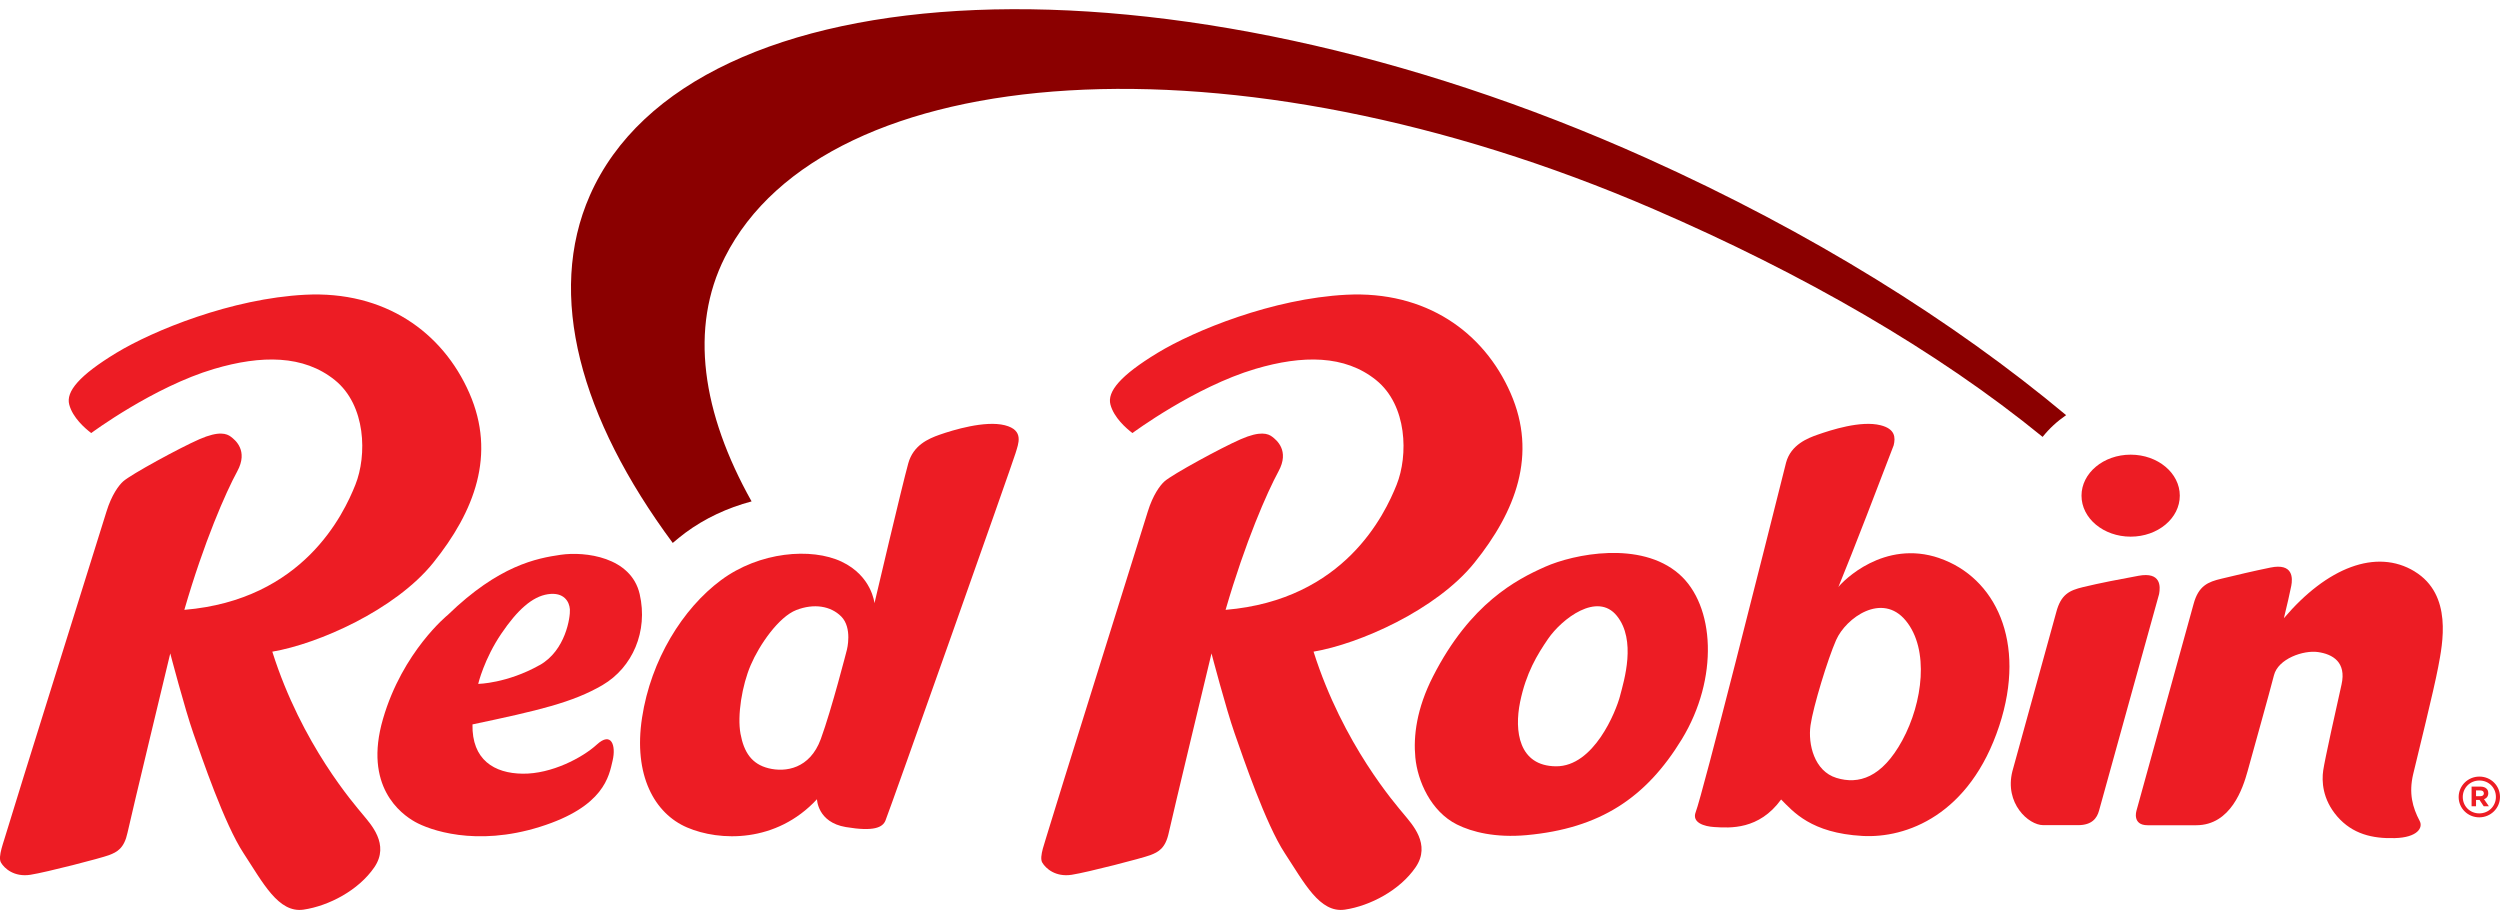
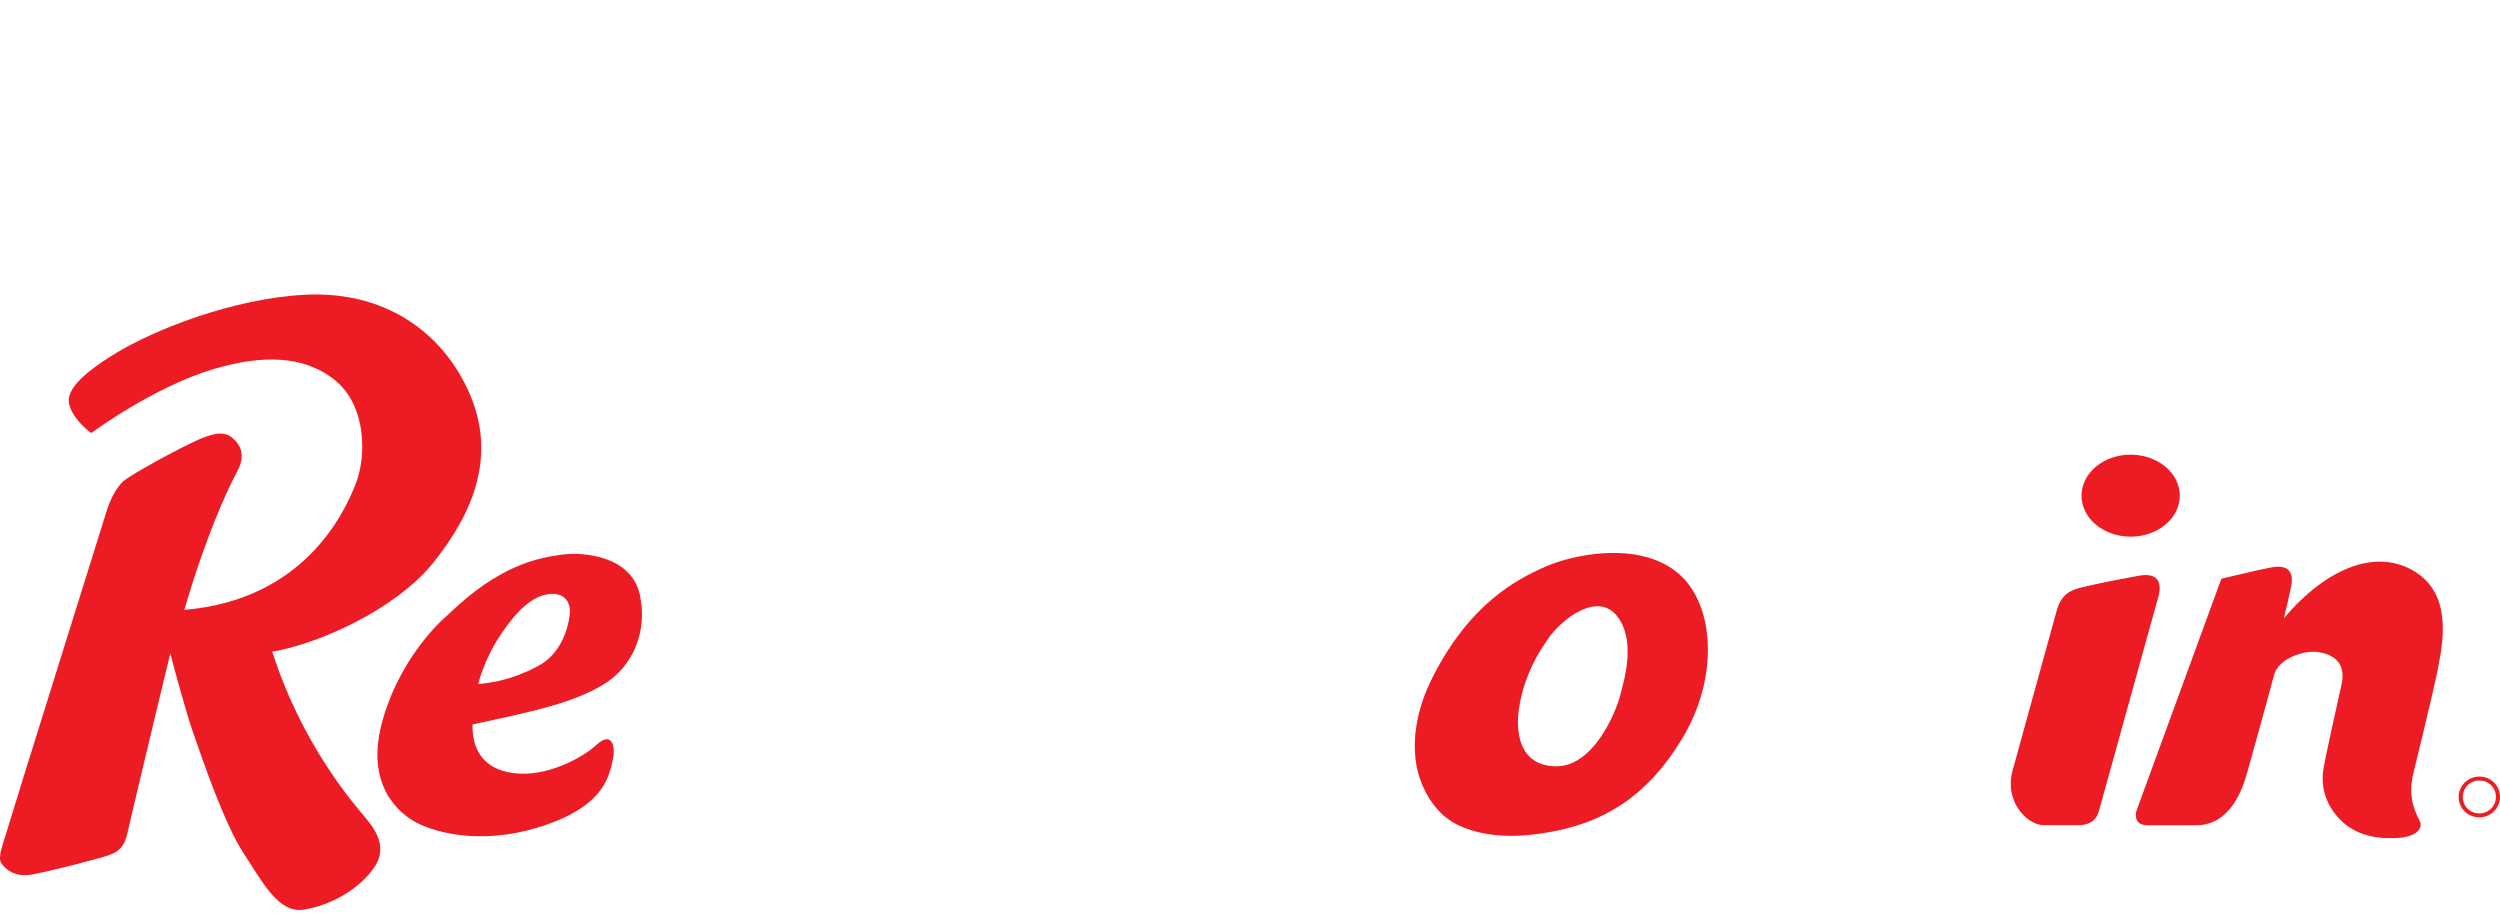
<svg xmlns="http://www.w3.org/2000/svg" width="136" height="50" viewBox="0 0 136 50" fill="none">
  <path d="M135.777 43.355C135.777 43.846 135.388 44.248 134.873 44.248C134.358 44.248 133.975 43.849 133.975 43.36V43.357C133.975 42.864 134.365 42.46 134.879 42.46C135.394 42.46 135.777 42.856 135.777 43.349V43.355ZM134.878 42.246C134.248 42.246 133.751 42.751 133.751 43.357V43.36C133.751 43.964 134.241 44.463 134.871 44.463C135.502 44.463 136 43.958 136 43.355V43.349C136 42.745 135.51 42.246 134.879 42.246" fill="#ED1C24" />
  <path d="M116.335 31.323C115.37 31.5 114.229 31.716 113.303 31.942C112.586 32.117 112.114 32.327 111.858 33.312L109.473 41.959C109.038 43.697 110.348 44.888 111.153 44.888H113.052C113.801 44.888 114.075 44.509 114.187 44.102C114.661 42.37 117.455 32.316 117.455 32.316C117.531 31.903 117.565 31.097 116.338 31.322" fill="#ED1C24" />
-   <path d="M103.49 40.269C102.375 42.318 101.104 42.687 99.902 42.318C98.697 41.949 98.347 40.485 98.492 39.458C98.638 38.434 99.435 35.834 99.885 34.818C100.423 33.602 102.39 32.204 103.673 33.761C104.965 35.326 104.602 38.217 103.49 40.267M105.506 30.363C102.481 29.324 100.238 31.628 100.008 31.934C100.822 29.958 102.303 26.095 103.016 24.225C103.121 23.793 103.099 23.333 102.303 23.133C101.227 22.863 99.609 23.392 98.87 23.65C98.362 23.829 97.428 24.181 97.163 25.163C95.998 29.812 92.62 43.217 92.246 44.178C92.025 44.755 92.717 44.96 93.254 44.991C94.114 45.045 95.688 45.154 96.893 43.492C97.552 44.154 98.52 45.319 101.312 45.475C103.695 45.612 107.154 44.349 108.757 39.491C110.275 34.891 108.527 31.406 105.504 30.365" fill="#ED1C24" />
-   <path d="M131.353 31.084C129.269 29.82 126.581 30.875 124.243 33.632C124.428 32.852 124.554 32.342 124.645 31.869C124.725 31.455 124.755 30.62 123.51 30.876C122.526 31.078 121.767 31.261 120.843 31.482C120.114 31.654 119.6 31.867 119.333 32.85L116.221 44.112C116.221 44.112 115.983 44.893 116.83 44.893H119.473C121.362 44.893 122.016 42.866 122.267 41.96C122.517 41.05 123.474 37.641 123.703 36.735C123.931 35.833 125.308 35.359 126.098 35.472C126.887 35.584 127.654 36.013 127.38 37.235C127.105 38.455 126.463 41.347 126.383 41.909C126.3 42.478 126.327 43.47 127.149 44.419C127.976 45.368 129.051 45.628 130.278 45.593C131.504 45.561 131.83 45.031 131.629 44.657C131.24 43.922 131.034 43.155 131.274 42.125C131.516 41.098 132.396 37.574 132.636 36.297C132.878 35.019 133.437 32.355 131.354 31.087" fill="#ED1C24" />
-   <path d="M135.123 43.161C135.123 43.246 135.055 43.313 134.936 43.313H134.696V42.999H134.93C135.047 42.999 135.121 43.051 135.121 43.156V43.163H135.123V43.161ZM135.361 43.147V43.141C135.361 43.046 135.333 42.965 135.273 42.908C135.199 42.833 135.085 42.791 134.936 42.791H134.454V43.861H134.696V43.517H134.886L135.115 43.861H135.396L135.13 43.478C135.269 43.427 135.363 43.319 135.363 43.148" fill="#ED1C24" />
-   <path d="M71.457 35.45C73.948 35.029 78.14 33.18 80.201 30.623C82.467 27.81 83.638 24.725 82.177 21.389C80.716 18.05 77.556 15.814 73.242 16.034C69.238 16.239 64.977 17.979 62.969 19.198C60.959 20.419 60.22 21.3 60.408 22.011C60.599 22.723 61.273 23.308 61.605 23.558C61.605 23.558 64.993 21.044 68.296 20.067C70.859 19.31 73.161 19.304 74.86 20.677C76.563 22.049 76.613 24.778 75.977 26.37C75.34 27.962 73.154 32.633 66.672 33.176C67.747 29.47 68.935 26.775 69.55 25.642C70.17 24.508 69.431 23.93 69.209 23.76C68.987 23.591 68.572 23.422 67.491 23.896C66.407 24.371 63.774 25.808 63.35 26.185C63.108 26.399 62.716 26.931 62.44 27.828C62.165 28.725 57.235 44.452 57.045 45.129C56.857 45.808 56.512 46.605 56.7 46.926C56.891 47.249 57.423 47.723 58.301 47.588C59.175 47.451 62.131 46.687 62.577 46.519C63.022 46.35 63.402 46.146 63.582 45.298C63.763 44.452 65.906 35.545 65.906 35.545C65.906 35.545 66.699 38.569 67.163 39.891C67.628 41.215 68.849 44.825 69.895 46.417C70.945 48.009 71.786 49.685 73.162 49.484C74.534 49.279 76.15 48.433 77.008 47.181C77.868 45.926 76.801 44.826 76.373 44.298C75.941 43.775 73.057 40.5 71.458 35.452" fill="#ED1C24" />
+   <path d="M131.353 31.084C129.269 29.82 126.581 30.875 124.243 33.632C124.428 32.852 124.554 32.342 124.645 31.869C124.725 31.455 124.755 30.62 123.51 30.876C122.526 31.078 121.767 31.261 120.843 31.482L116.221 44.112C116.221 44.112 115.983 44.893 116.83 44.893H119.473C121.362 44.893 122.016 42.866 122.267 41.96C122.517 41.05 123.474 37.641 123.703 36.735C123.931 35.833 125.308 35.359 126.098 35.472C126.887 35.584 127.654 36.013 127.38 37.235C127.105 38.455 126.463 41.347 126.383 41.909C126.3 42.478 126.327 43.47 127.149 44.419C127.976 45.368 129.051 45.628 130.278 45.593C131.504 45.561 131.83 45.031 131.629 44.657C131.24 43.922 131.034 43.155 131.274 42.125C131.516 41.098 132.396 37.574 132.636 36.297C132.878 35.019 133.437 32.355 131.354 31.087" fill="#ED1C24" />
  <path d="M14.817 35.45C17.308 35.029 21.499 33.18 23.561 30.623C25.826 27.81 26.995 24.725 25.535 21.389C24.074 18.05 20.915 15.814 16.601 16.034C12.595 16.239 8.337 17.979 6.326 19.198C4.316 20.419 3.576 21.3 3.767 22.011C3.954 22.723 4.632 23.308 4.963 23.558C4.963 23.558 8.349 21.044 11.652 20.067C14.216 19.31 16.515 19.304 18.216 20.677C19.917 22.049 19.969 24.778 19.333 26.37C18.698 27.962 16.51 32.633 10.028 33.176C11.101 29.47 12.288 26.775 12.906 25.642C13.524 24.508 12.785 23.93 12.562 23.76C12.338 23.591 11.927 23.422 10.842 23.896C9.761 24.371 7.125 25.808 6.703 26.185C6.461 26.399 6.068 26.931 5.793 27.828C5.517 28.725 0.586 44.452 0.398 45.129C0.208 45.808 -0.135 46.605 0.054 46.926C0.243 47.249 0.775 47.723 1.652 47.588C2.527 47.451 5.482 46.687 5.931 46.519C6.377 46.35 6.756 46.146 6.937 45.298C7.117 44.452 9.262 35.545 9.262 35.545C9.262 35.545 10.055 38.569 10.518 39.891C10.982 41.215 12.203 44.825 13.251 46.417C14.298 48.009 15.142 49.685 16.514 49.484C17.89 49.279 19.506 48.433 20.363 47.181C21.221 45.926 20.155 44.826 19.726 44.298C19.297 43.775 16.408 40.5 14.814 35.452" fill="#ED1C24" />
  <path d="M88.131 37.86C87.908 38.706 86.708 41.704 84.644 41.687C82.611 41.67 82.375 39.756 82.692 38.195C83.015 36.612 83.626 35.614 84.214 34.755C84.971 33.655 86.894 32.181 87.958 33.503C89.024 34.825 88.355 37.01 88.129 37.86M84.048 30.837C82.505 31.521 79.984 32.818 77.955 36.8C77.062 38.549 76.883 40.044 76.994 41.205C77.115 42.487 77.839 44.143 79.256 44.852C80.087 45.269 81.369 45.583 83.04 45.432C87.043 45.068 89.546 43.402 91.492 40.213C93.507 36.907 93.3 32.926 91.332 31.219C89.239 29.405 85.626 30.135 84.048 30.836" fill="#ED1C24" />
  <path d="M29.354 36.182C27.583 37.179 26.014 37.204 26.014 37.204C26.014 37.204 26.332 35.85 27.285 34.452C28.138 33.197 28.949 32.453 29.808 32.325C30.679 32.196 30.972 32.729 31.002 33.147C31.032 33.566 30.773 35.387 29.356 36.184M30.509 30.179C29.194 30.37 27.146 30.752 24.363 33.45C24.363 33.45 21.902 35.435 20.835 39.108C19.765 42.782 21.814 44.279 22.577 44.708C23.337 45.138 25.868 46.08 29.373 44.98C32.88 43.882 33.13 42.21 33.326 41.378C33.522 40.544 33.255 39.781 32.469 40.503C31.683 41.224 29.998 42.106 28.438 42.089C26.878 42.072 25.665 41.328 25.703 39.408C29.29 38.649 31.165 38.215 32.786 37.263C34.407 36.309 35.265 34.352 34.799 32.321C34.333 30.291 31.823 29.991 30.509 30.179Z" fill="#ED1C24" />
-   <path d="M46.072 35.345C46.072 35.345 45.247 38.574 44.652 40.202C44.056 41.83 42.727 42.021 41.812 41.794C40.896 41.569 40.47 40.924 40.284 39.921C40.099 38.917 40.368 37.276 40.839 36.181C41.307 35.084 42.36 33.557 43.323 33.184C44.285 32.813 45.194 32.965 45.763 33.537C46.381 34.158 46.072 35.345 46.072 35.345ZM54.662 23.133C53.584 22.863 51.852 23.391 51.114 23.649C50.493 23.868 49.686 24.22 49.411 25.202C49.072 26.42 47.571 32.815 47.571 32.815C47.571 32.815 47.434 31.336 45.784 30.555C44.136 29.776 41.307 30.011 39.223 31.561C37.137 33.108 35.408 35.899 34.928 39.039C34.445 42.181 35.612 44.259 37.377 45.014C39.141 45.772 42.223 45.873 44.444 43.478C44.444 43.478 44.467 44.733 46.013 44.992C47.558 45.252 48.015 45.003 48.167 44.643C48.39 44.11 55.097 25.165 55.244 24.658C55.393 24.149 55.737 23.405 54.662 23.133Z" fill="#ED1C24" />
  <path d="M115.908 29.194C117.386 29.194 118.581 28.195 118.581 26.965C118.581 25.735 117.386 24.734 115.908 24.734C114.43 24.734 113.234 25.733 113.234 26.965C113.234 28.197 114.432 29.194 115.908 29.194Z" fill="#ED1C24" />
-   <path d="M112.399 22.586C106.261 17.46 98.511 12.622 89.588 8.61C63.413 -3.16 37.569 -1.8 32.091 10.626C29.707 16.033 31.567 22.743 36.597 29.536C36.82 29.348 37.043 29.163 37.274 28.99C38.333 28.203 39.579 27.623 40.886 27.276C38.187 22.459 37.495 17.836 39.436 13.989C44.884 3.19 67.038 1.475 89.957 11.376C98.089 14.89 105.365 19.073 111.119 23.767C111.477 23.316 111.91 22.917 112.399 22.583" fill="#8B0000" />
</svg>